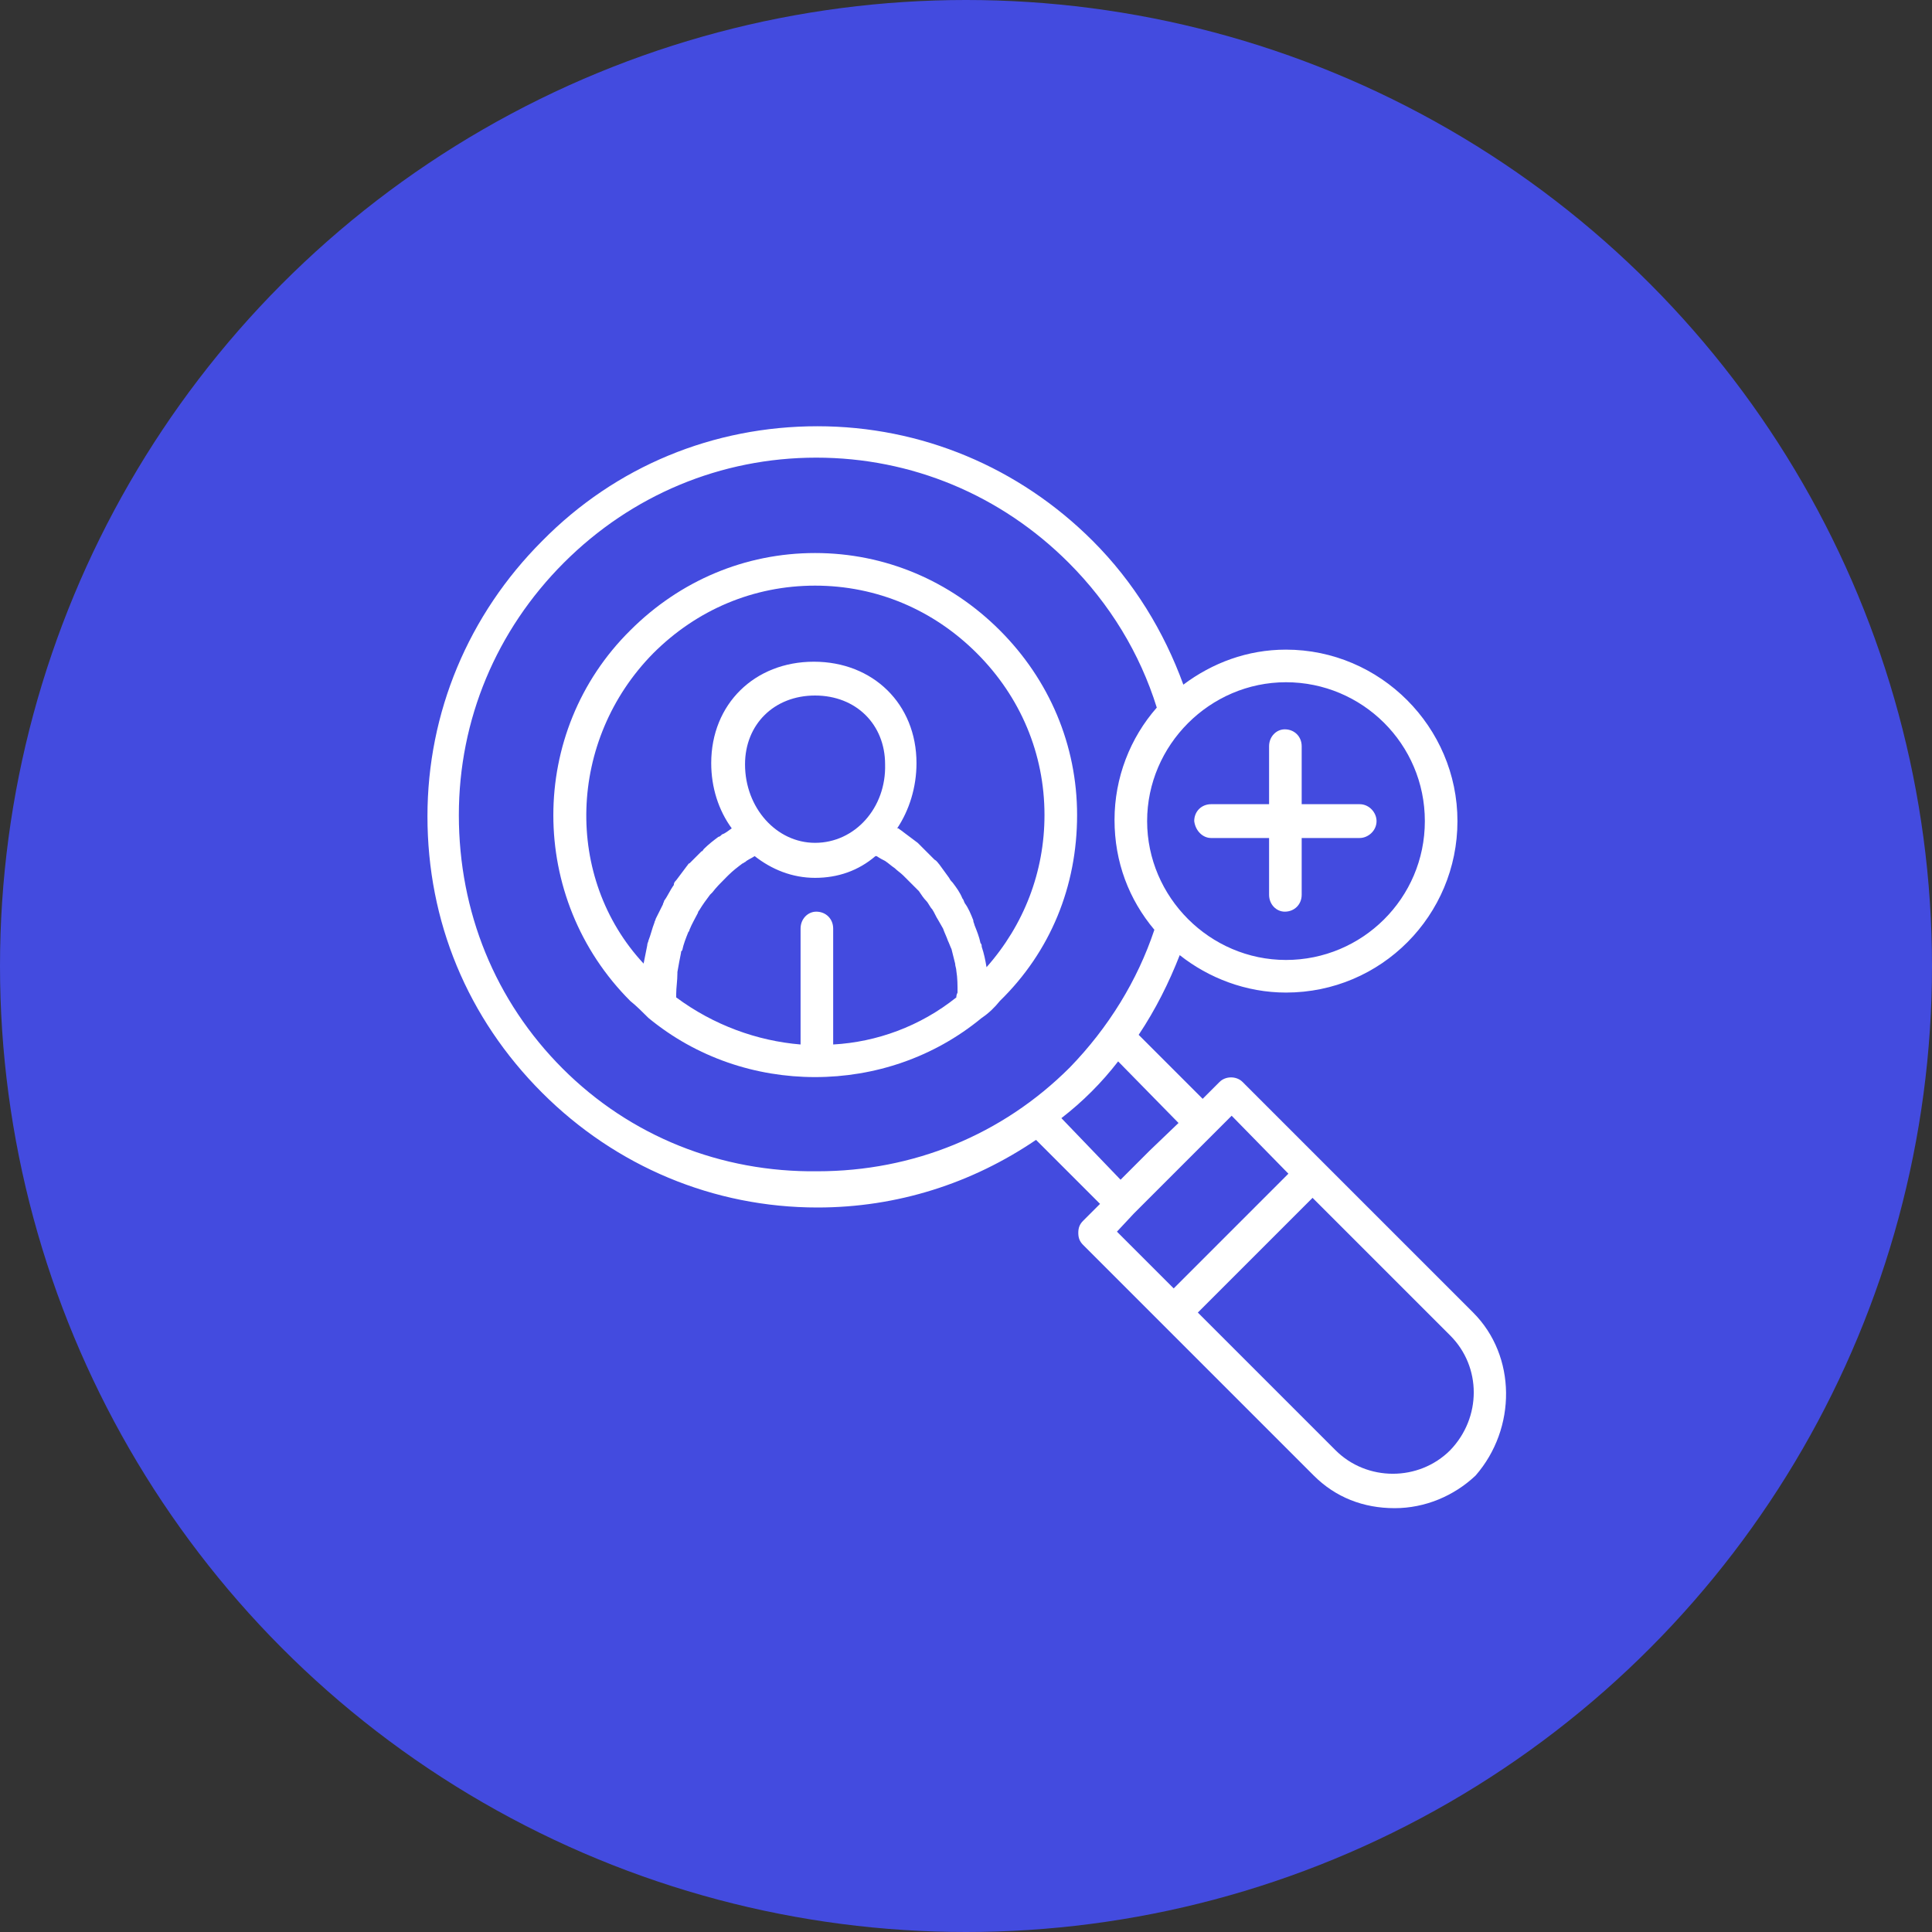
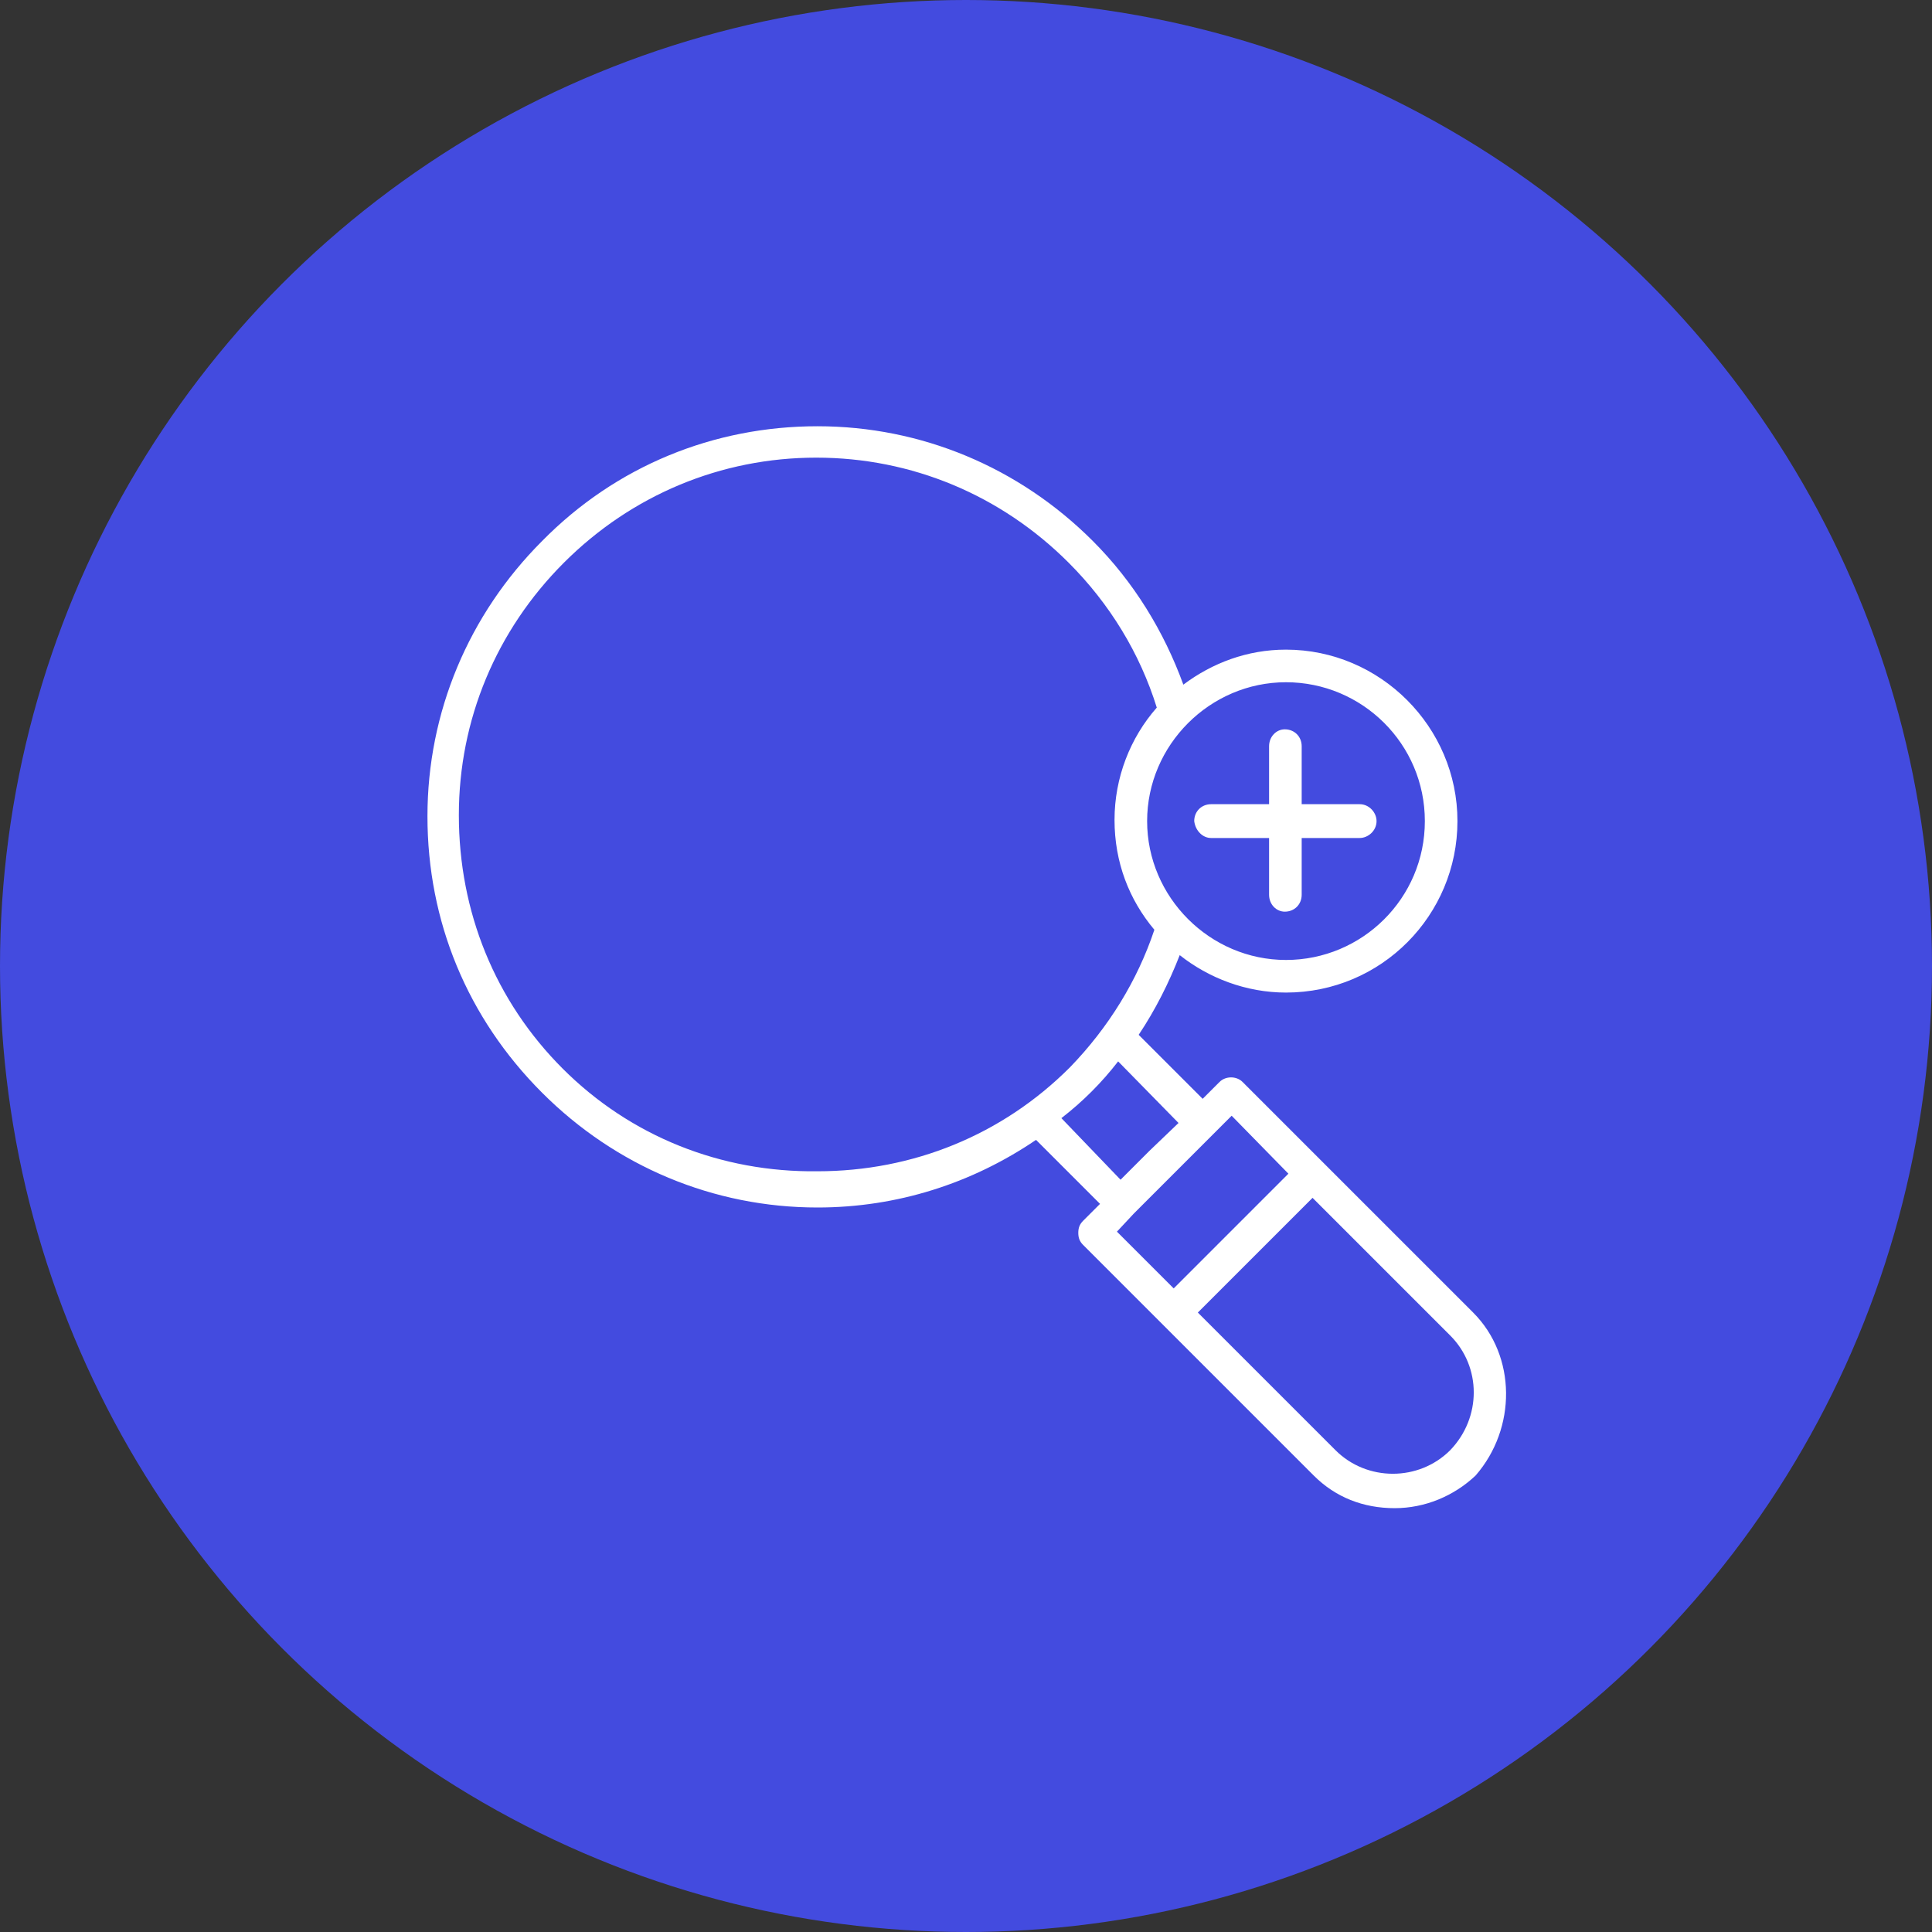
<svg xmlns="http://www.w3.org/2000/svg" version="1.1" id="圖層_1" x="0px" y="0px" viewBox="0 0 160 160" style="enable-background:new 0 0 160 160;" xml:space="preserve">
  <rect x="0" y="0" width="160" height="160" fill="#333333" stroke="none" />
  <style type="text/css">
	.st0{fill:#434BDF;}
	.st1{fill:#FFFFFF;}
</style>
  <title>資產 134</title>
  <g>
    <g id="圖層_1-2">
      <circle class="st0" cx="80" cy="80" r="80" />
    </g>
  </g>
  <g>
    <g>
      <path class="st1" d="M122,108.7l-19.1-19.1c-0.5-0.5-1.4-0.5-1.9,0L99.6,91l-5.3-5.3c1.4-2.1,2.5-4.3,3.4-6.6    c2.4,1.9,5.5,3.1,8.8,3.1c7.9,0,14.2-6.4,14.2-14.2s-6.4-14.2-14.2-14.2c-3.2,0-6.1,1.1-8.5,2.9c-1.6-4.4-4.1-8.5-7.5-11.9    c-6.1-6.1-14.2-9.5-22.8-9.5c-8.6,0-16.7,3.3-22.8,9.5c-6.1,6.1-9.5,14.2-9.5,22.8c0,8.7,3.3,16.7,9.5,22.9    c6.1,6.1,14.2,9.5,22.8,9.5c6.6,0,12.8-2,18.1-5.6l5.3,5.3l-1.4,1.4c-0.3,0.3-0.4,0.6-0.4,1s0.1,0.7,0.4,1l19.1,19.1    c1.8,1.8,4.1,2.7,6.7,2.7c2.5,0,4.9-1,6.7-2.7C125.6,118.3,125.6,112.3,122,108.7z M118,68c0,6.4-5.2,11.5-11.5,11.5    c-6.3,0-11.5-5.2-11.5-11.5s5.2-11.5,11.5-11.5C112.8,56.5,118,61.6,118,68z M46.6,88.5C41,82.9,38,75.5,38,67.5    c0-7.9,3.1-15.3,8.7-20.9c5.6-5.6,13-8.7,20.9-8.7c7.9,0,15.3,3.1,20.9,8.7c3.4,3.4,5.9,7.5,7.3,12c-2.2,2.5-3.5,5.8-3.5,9.3    c0,3.5,1.2,6.6,3.3,9.1c-1.4,4.2-3.8,8.1-7,11.4c-5.6,5.6-13,8.6-20.9,8.6C59.7,97.1,52.2,94.1,46.6,88.5z M87.9,92.6    c0.9-0.7,1.7-1.4,2.5-2.2c0.8-0.8,1.5-1.6,2.2-2.5l5,5.1l-2.4,2.3l-2.4,2.4L87.9,92.6z M93.9,100.5L93.9,100.5l3.3-3.3l4.8-4.8    l4.7,4.8l-9.5,9.5l-4.7-4.7L93.9,100.5z M120.1,120.1c-2.6,2.6-6.9,2.6-9.5,0l-11.4-11.4l9.5-9.5l11.4,11.4    C122.7,113.2,122.7,117.4,120.1,120.1z" />
    </g>
    <g>
-       <path class="st1" d="M89.2,67.5c0-5.8-2.3-11.2-6.4-15.3c-4.1-4.1-9.5-6.4-15.3-6.4s-11.2,2.3-15.3,6.4c-8.5,8.4-8.5,22.2,0,30.7    c0.5,0.4,1,0.9,1.5,1.4l0,0c4,3.3,8.9,4.9,13.8,4.9c4.9,0,9.8-1.6,13.8-4.9l0,0c0.6-0.4,1.1-0.9,1.5-1.4    C87,78.8,89.2,73.4,89.2,67.5z M54.1,54.1c3.6-3.6,8.3-5.6,13.4-5.6c5.1,0,9.8,2,13.4,5.6c3.6,3.6,5.6,8.3,5.6,13.4    c0,4.7-1.7,9.1-4.8,12.6l0,0c-0.1-0.6-0.2-1.1-0.4-1.7c0-0.1,0-0.2-0.1-0.3c-0.1-0.5-0.3-1-0.5-1.5c0-0.1-0.1-0.2-0.1-0.4    c-0.2-0.5-0.4-1-0.7-1.4c-0.1-0.2-0.1-0.3-0.2-0.4c-0.2-0.5-0.5-0.9-0.8-1.3c-0.1-0.1-0.2-0.2-0.3-0.4c-0.3-0.4-0.5-0.7-0.8-1.1    c-0.1-0.1-0.2-0.3-0.4-0.4c-0.3-0.3-0.6-0.6-1-1c-0.1-0.1-0.2-0.2-0.4-0.4c-0.4-0.3-0.8-0.6-1.2-0.9c-0.1-0.1-0.3-0.2-0.4-0.3    c0,0,0,0-0.1,0c1-1.5,1.6-3.4,1.6-5.4c0-4.9-3.6-8.4-8.5-8.4c-4.9,0-8.5,3.5-8.5,8.4c0,2,0.6,3.9,1.7,5.4    c-0.3,0.2-0.5,0.4-0.8,0.5c-0.1,0.1-0.2,0.2-0.3,0.2c-0.4,0.3-0.8,0.6-1.2,1c-0.1,0.1-0.1,0.2-0.2,0.2c-0.3,0.3-0.7,0.7-1,1    c-0.1,0-0.1,0.1-0.2,0.2c-0.3,0.4-0.6,0.8-0.9,1.2c-0.1,0.1-0.2,0.2-0.2,0.4c-0.3,0.4-0.5,0.9-0.8,1.3c0,0.1-0.1,0.2-0.1,0.3    c-0.2,0.4-0.4,0.8-0.6,1.2c0,0.1-0.1,0.2-0.1,0.3c-0.2,0.5-0.3,1-0.5,1.5c0,0.1-0.1,0.2-0.1,0.4c-0.1,0.5-0.2,1-0.3,1.5    c0,0,0,0,0,0C46.7,72.7,47,61.3,54.1,54.1z M79.2,82.6c-3,2.4-6.6,3.7-10.2,3.9v-9.6c0-0.8-0.6-1.4-1.4-1.4    c-0.7,0-1.3,0.6-1.3,1.4v9.6c-3.6-0.3-7.2-1.6-10.3-3.9c0-0.1,0-0.2,0-0.3c0-0.5,0.1-1.1,0.1-1.7c0,0,0-0.1,0-0.1    c0.1-0.6,0.2-1.1,0.3-1.6c0-0.1,0-0.1,0.1-0.2c0.1-0.5,0.3-1,0.5-1.5c0,0,0.1-0.1,0.1-0.2c0.2-0.5,0.5-1,0.7-1.4    c0-0.1,0.1-0.2,0.1-0.2c0.3-0.5,0.6-0.9,0.9-1.3c0.1-0.1,0.1-0.1,0.2-0.2c0.3-0.4,0.7-0.8,1.1-1.2c0.1-0.1,0.1-0.1,0.2-0.2    c0.4-0.4,0.8-0.7,1.2-1c0.1,0,0.1-0.1,0.2-0.1c0.2-0.2,0.5-0.3,0.8-0.5c1.4,1.1,3.1,1.8,5,1.8c1.9,0,3.6-0.6,5-1.8    c0,0,0.1,0,0.1,0c0.3,0.2,0.5,0.3,0.7,0.4c0.3,0.2,0.5,0.4,0.8,0.6c0.2,0.2,0.5,0.4,0.7,0.6c0.2,0.2,0.5,0.5,0.7,0.7    c0.2,0.2,0.4,0.4,0.6,0.6c0.2,0.3,0.4,0.6,0.6,0.8c0.2,0.2,0.3,0.5,0.5,0.7c0.2,0.3,0.3,0.6,0.5,0.9c0.1,0.2,0.3,0.5,0.4,0.7    c0.1,0.3,0.3,0.7,0.4,1c0.1,0.2,0.2,0.5,0.3,0.7c0.1,0.4,0.2,0.8,0.3,1.2c0,0.2,0.1,0.4,0.1,0.6c0.1,0.6,0.1,1.2,0.1,1.8    C79.2,82.4,79.2,82.5,79.2,82.6z M67.5,69.8c-3.2,0-5.8-2.9-5.8-6.5c0-3.3,2.4-5.7,5.8-5.7s5.8,2.4,5.8,5.7    C73.4,66.9,70.8,69.8,67.5,69.8z" />
-     </g>
+       </g>
    <g>
      <path class="st1" d="M100.3,69.4h4.8v4.7c0,0.8,0.6,1.4,1.3,1.4c0.8,0,1.4-0.6,1.4-1.4v-4.7h4.8c0.7,0,1.4-0.6,1.4-1.4    c0-0.7-0.6-1.4-1.4-1.4h-4.8v-4.8c0-0.8-0.6-1.4-1.4-1.4c-0.7,0-1.3,0.6-1.3,1.4v4.8h-4.8c-0.8,0-1.4,0.6-1.4,1.4    C99,68.8,99.6,69.4,100.3,69.4z" />
    </g>
  </g>
</svg>